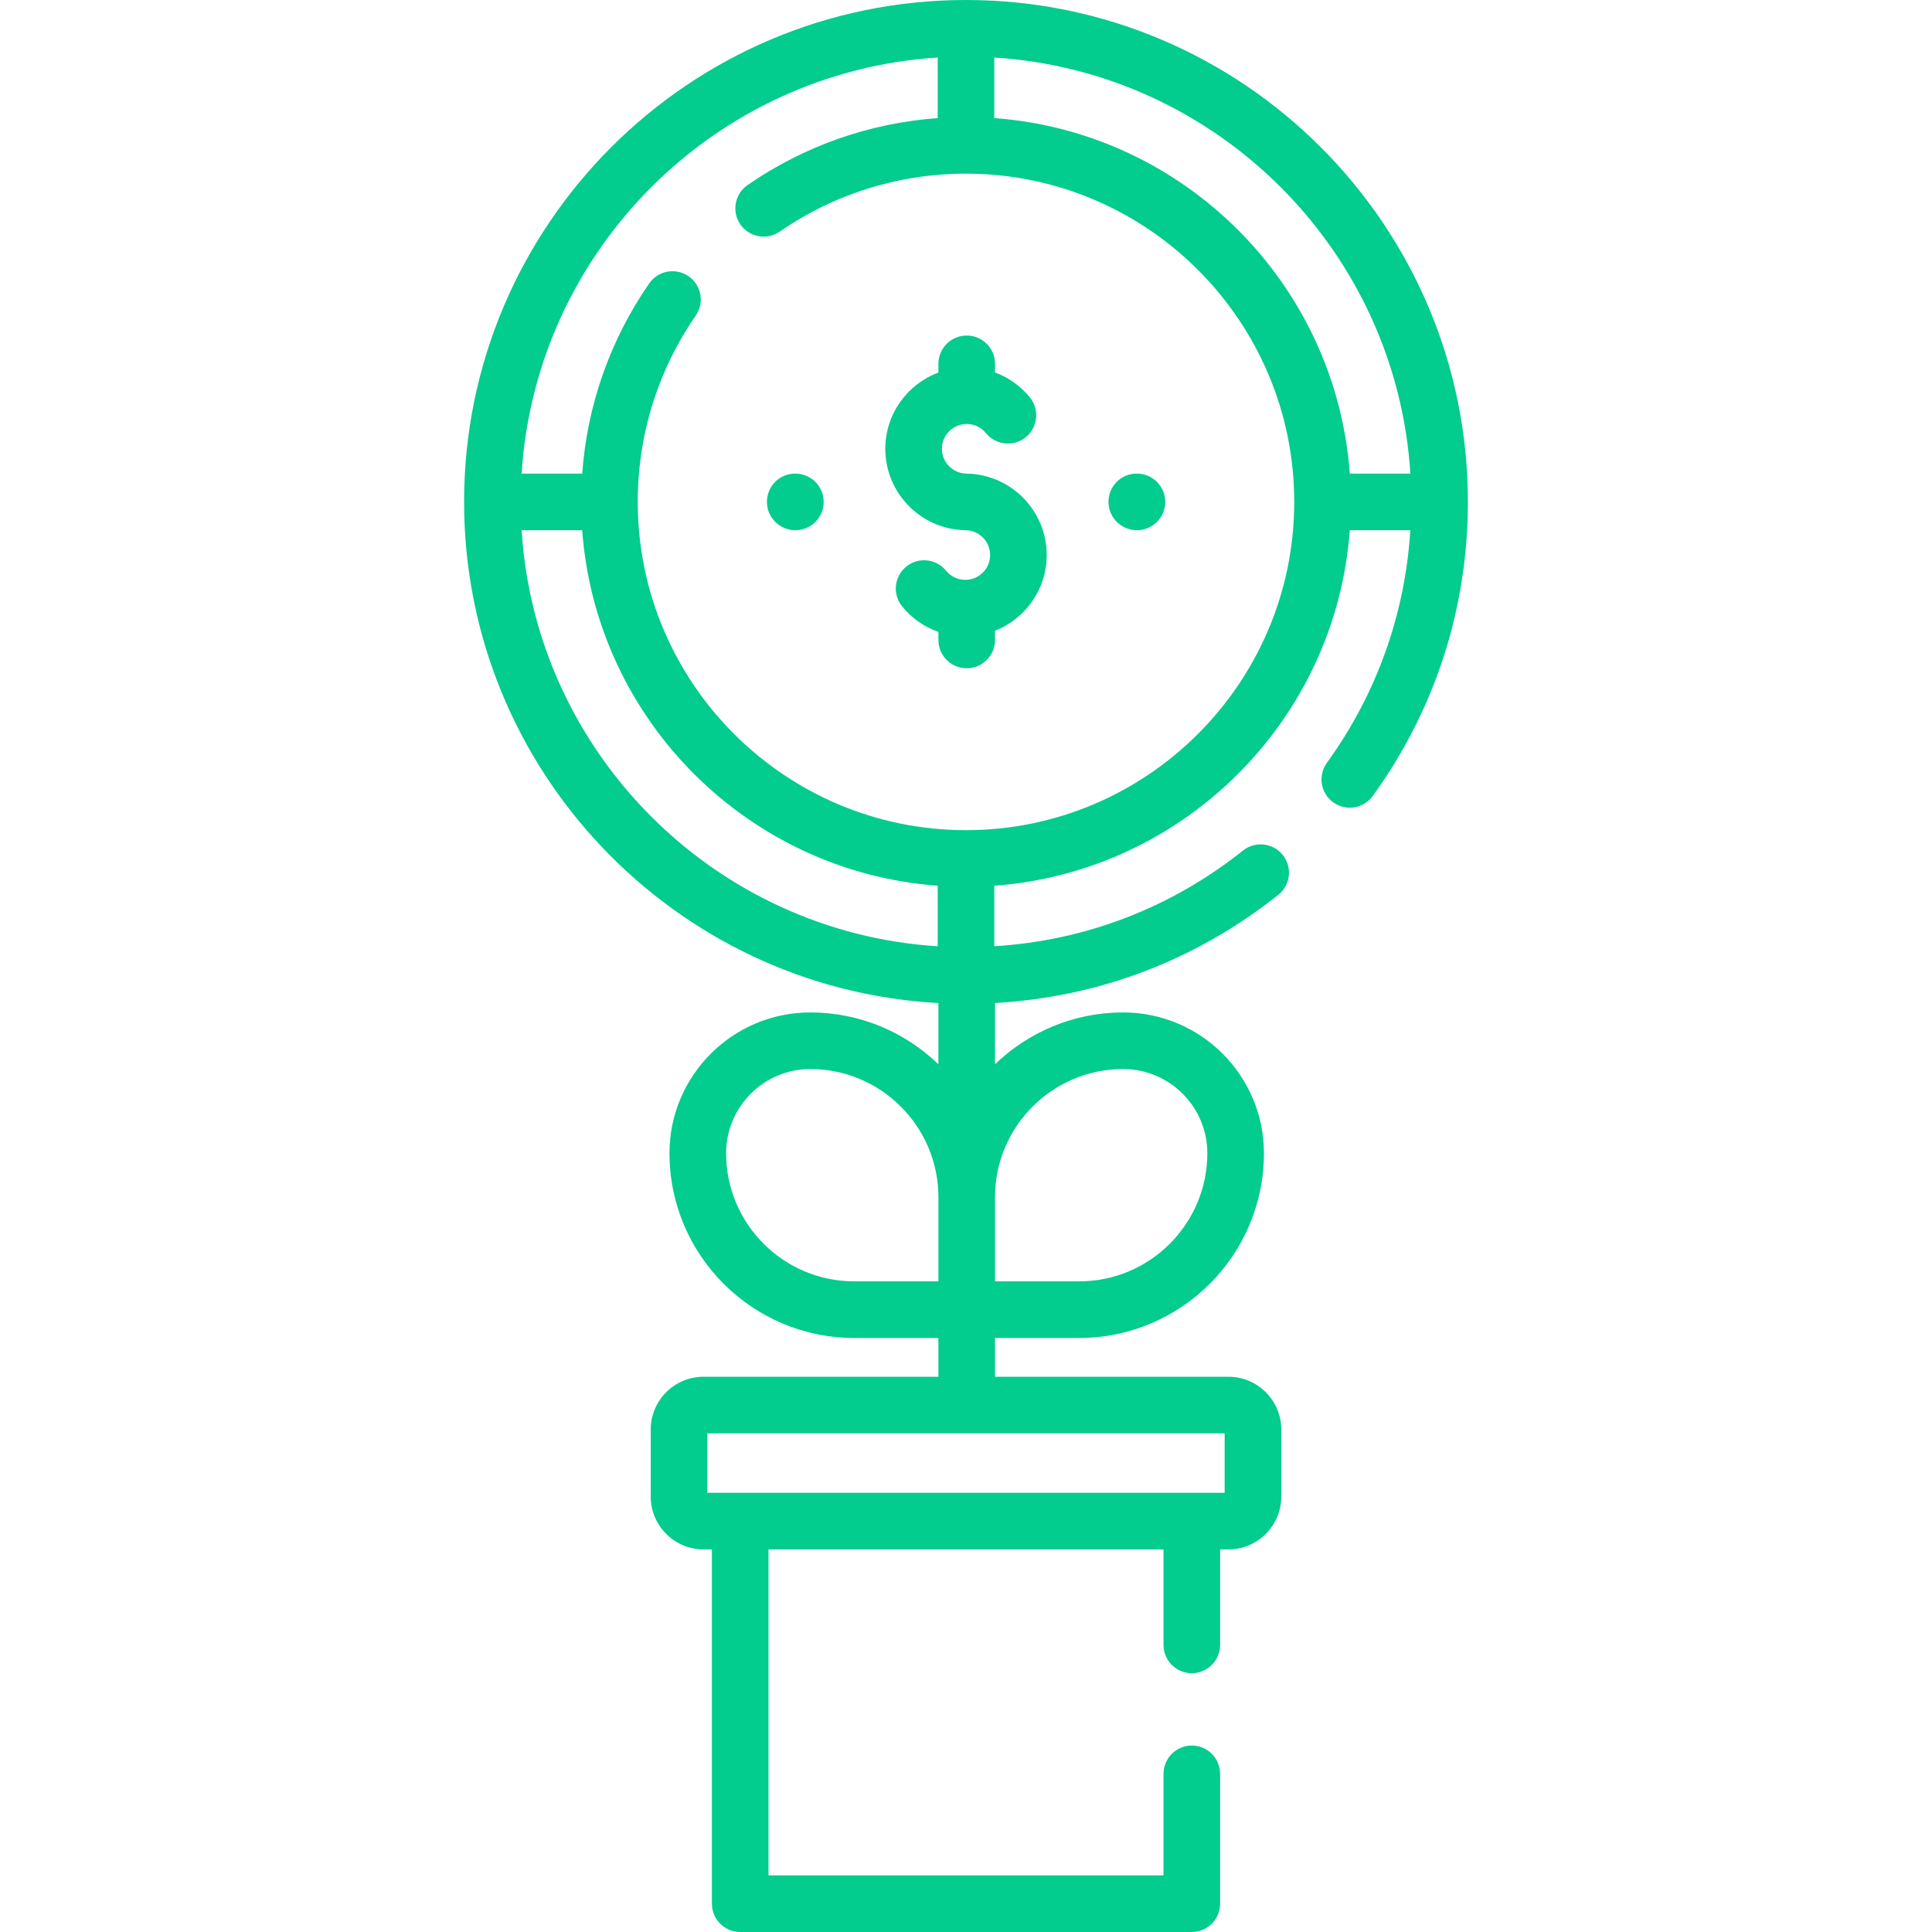
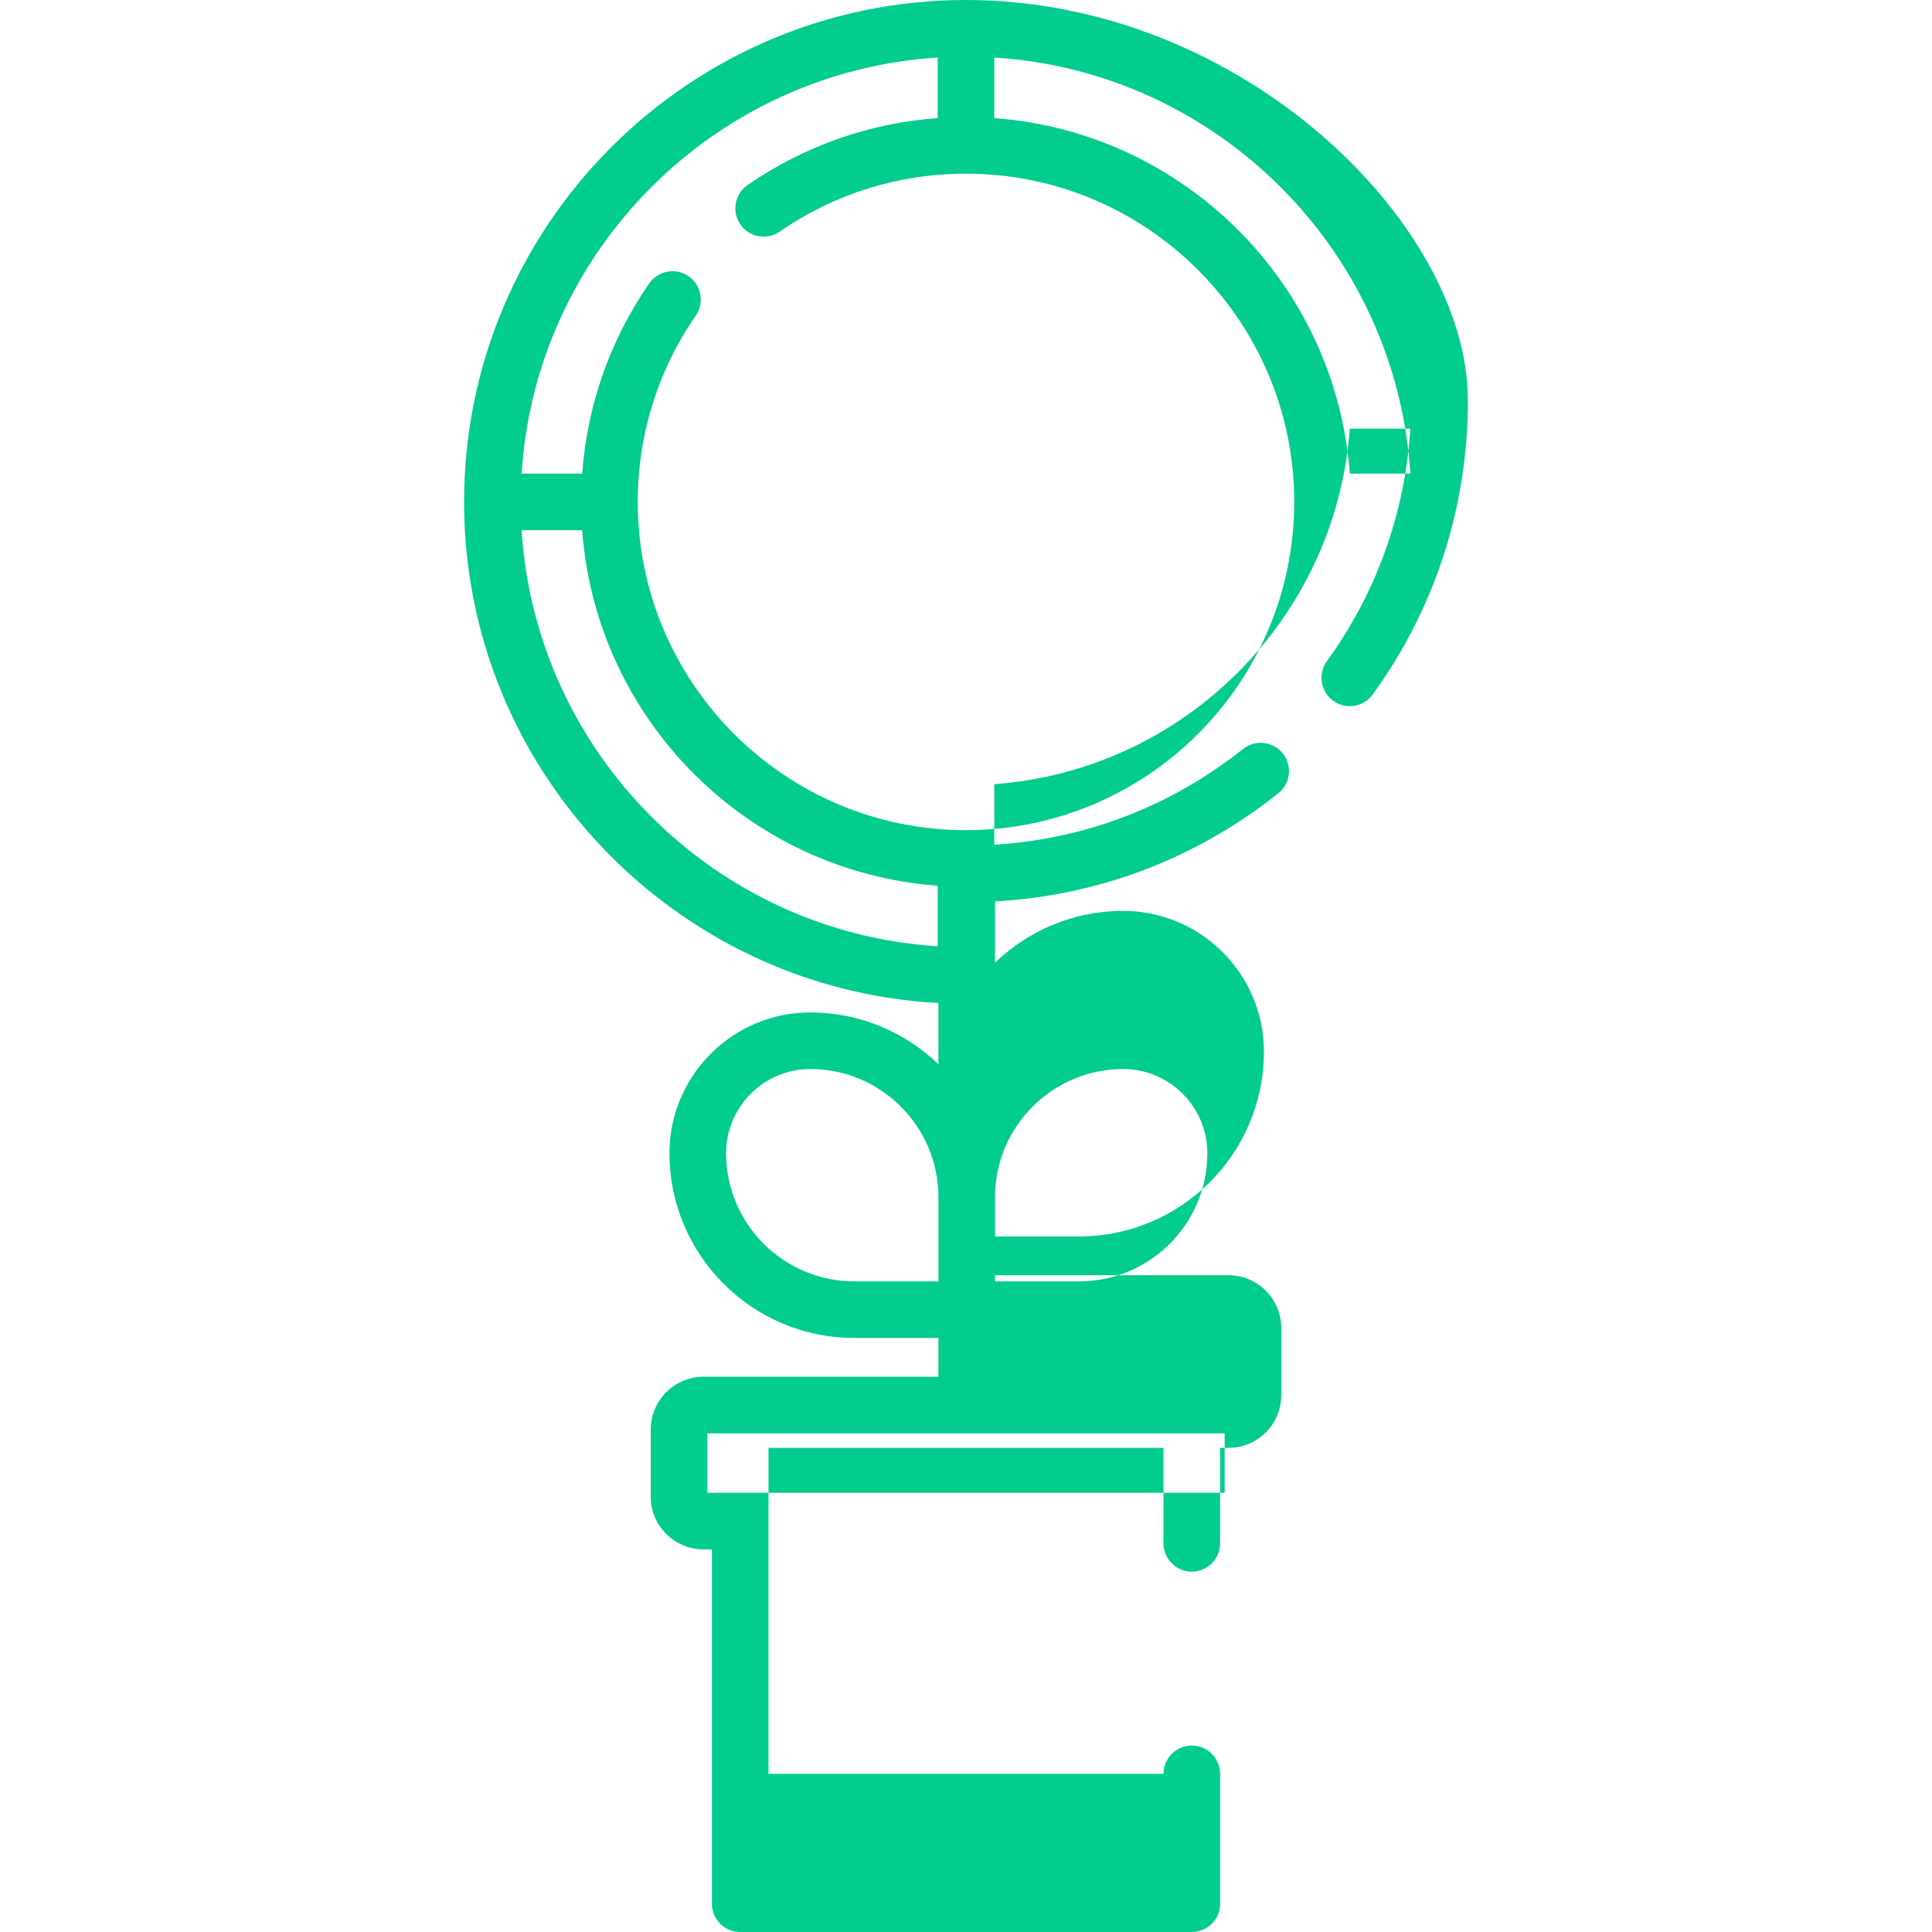
<svg xmlns="http://www.w3.org/2000/svg" version="1.1" id="Capa_1" x="0px" y="0px" viewBox="0 0 512 512" style="enable-background:new 0 0 512 512;" xml:space="preserve" width="512px" height="512px" class="">
  <g>
    <g>
      <g>
-         <path d="M255.999,0c-73.343,0-133.011,59.668-133.011,133.011c0,70.889,55.745,128.999,125.7,132.807v16.224    c-8.809-8.496-20.777-13.738-33.954-13.738c-20.576,0-37.315,16.739-37.315,37.315c0,26.993,21.96,48.953,48.953,48.953h22.315    v10.282h-62.255c-7.708,0-13.98,6.271-13.98,13.98v17.79c0,7.709,6.271,13.98,13.98,13.98h2.227V504.5c0,4.143,3.358,7.5,7.5,7.5    h119.68c4.143,0,7.5-3.357,7.5-7.5v-34.411c0-4.143-3.357-7.5-7.5-7.5s-7.5,3.357-7.5,7.5V497H203.661v-86.395H308.34v25.306    c0,4.143,3.357,7.5,7.5,7.5s7.5-3.357,7.5-7.5v-25.306h2.227c7.708,0,13.979-6.271,13.979-13.98v-17.79    c0-7.709-6.271-13.98-13.979-13.98H263.69v-10.282h22.314c26.993,0,48.954-21.96,48.954-48.953    c0-20.576-16.739-37.315-37.315-37.315c-13.176,0-25.144,5.242-33.953,13.738v-16.241c27.527-1.543,53.344-11.372,75.077-28.669    c3.24-2.579,3.776-7.298,1.197-10.539c-2.579-3.24-7.297-3.776-10.539-1.197c-19.097,15.201-41.759,23.878-65.925,25.37v-16.043    c50.271-3.672,90.54-43.941,94.212-94.212h16.044c-1.391,22.283-8.952,43.458-22.116,61.637c-2.43,3.355-1.68,8.044,1.675,10.474    c3.355,2.429,8.043,1.682,10.474-1.675c16.501-22.784,25.223-49.734,25.223-77.936C389.01,59.668,329.343,0,255.999,0z     M263.69,317.257v-0.039c0.021-18.704,15.244-33.914,33.953-33.914c12.305,0,22.315,10.011,22.315,22.315    c0,18.722-15.231,33.953-33.954,33.953H263.69V317.257z M248.499,250.777c-59.109-3.727-106.54-51.158-110.266-110.266h16.054    c3.672,50.271,43.941,90.54,94.212,94.212V250.777z M226.374,339.572c-18.723,0-33.954-15.231-33.954-33.953    c0-12.305,10.01-22.315,22.315-22.315c18.722,0,33.954,15.231,33.954,33.953v22.315H226.374z M324.546,379.854v15.751H187.453    v-15.751H324.546z M255.999,219.999c-47.965,0-86.988-39.022-86.988-86.988c0-17.746,5.314-34.819,15.367-49.373    c2.354-3.408,1.5-8.079-1.908-10.434c-3.409-2.354-8.08-1.498-10.434,1.908c-10.368,15.009-16.434,32.3-17.749,50.398h-16.054    C141.96,66.402,189.39,18.971,248.499,15.245v16.053c-18.093,1.315-35.378,7.377-50.385,17.74    c-3.408,2.354-4.264,7.025-1.91,10.434c2.353,3.407,7.024,4.262,10.433,1.91c14.552-10.048,31.621-15.36,49.362-15.36    c47.966,0,86.988,39.022,86.988,86.988C342.988,180.976,303.966,219.999,255.999,219.999z M357.711,125.511    c-3.672-50.271-43.941-90.54-94.212-94.212V15.245c59.109,3.726,106.54,51.157,110.266,110.266H357.711z" data-original="#000000" class="active-path" data-old_color="#02cc8e" fill="#02cc8e" />
+         <path d="M255.999,0c-73.343,0-133.011,59.668-133.011,133.011c0,70.889,55.745,128.999,125.7,132.807v16.224    c-8.809-8.496-20.777-13.738-33.954-13.738c-20.576,0-37.315,16.739-37.315,37.315c0,26.993,21.96,48.953,48.953,48.953h22.315    v10.282h-62.255c-7.708,0-13.98,6.271-13.98,13.98v17.79c0,7.709,6.271,13.98,13.98,13.98h2.227V504.5c0,4.143,3.358,7.5,7.5,7.5    h119.68c4.143,0,7.5-3.357,7.5-7.5v-34.411c0-4.143-3.357-7.5-7.5-7.5s-7.5,3.357-7.5,7.5H203.661v-86.395H308.34v25.306    c0,4.143,3.357,7.5,7.5,7.5s7.5-3.357,7.5-7.5v-25.306h2.227c7.708,0,13.979-6.271,13.979-13.98v-17.79    c0-7.709-6.271-13.98-13.979-13.98H263.69v-10.282h22.314c26.993,0,48.954-21.96,48.954-48.953    c0-20.576-16.739-37.315-37.315-37.315c-13.176,0-25.144,5.242-33.953,13.738v-16.241c27.527-1.543,53.344-11.372,75.077-28.669    c3.24-2.579,3.776-7.298,1.197-10.539c-2.579-3.24-7.297-3.776-10.539-1.197c-19.097,15.201-41.759,23.878-65.925,25.37v-16.043    c50.271-3.672,90.54-43.941,94.212-94.212h16.044c-1.391,22.283-8.952,43.458-22.116,61.637c-2.43,3.355-1.68,8.044,1.675,10.474    c3.355,2.429,8.043,1.682,10.474-1.675c16.501-22.784,25.223-49.734,25.223-77.936C389.01,59.668,329.343,0,255.999,0z     M263.69,317.257v-0.039c0.021-18.704,15.244-33.914,33.953-33.914c12.305,0,22.315,10.011,22.315,22.315    c0,18.722-15.231,33.953-33.954,33.953H263.69V317.257z M248.499,250.777c-59.109-3.727-106.54-51.158-110.266-110.266h16.054    c3.672,50.271,43.941,90.54,94.212,94.212V250.777z M226.374,339.572c-18.723,0-33.954-15.231-33.954-33.953    c0-12.305,10.01-22.315,22.315-22.315c18.722,0,33.954,15.231,33.954,33.953v22.315H226.374z M324.546,379.854v15.751H187.453    v-15.751H324.546z M255.999,219.999c-47.965,0-86.988-39.022-86.988-86.988c0-17.746,5.314-34.819,15.367-49.373    c2.354-3.408,1.5-8.079-1.908-10.434c-3.409-2.354-8.08-1.498-10.434,1.908c-10.368,15.009-16.434,32.3-17.749,50.398h-16.054    C141.96,66.402,189.39,18.971,248.499,15.245v16.053c-18.093,1.315-35.378,7.377-50.385,17.74    c-3.408,2.354-4.264,7.025-1.91,10.434c2.353,3.407,7.024,4.262,10.433,1.91c14.552-10.048,31.621-15.36,49.362-15.36    c47.966,0,86.988,39.022,86.988,86.988C342.988,180.976,303.966,219.999,255.999,219.999z M357.711,125.511    c-3.672-50.271-43.941-90.54-94.212-94.212V15.245c59.109,3.726,106.54,51.157,110.266,110.266H357.711z" data-original="#000000" class="active-path" data-old_color="#02cc8e" fill="#02cc8e" />
      </g>
    </g>
    <g>
      <g>
-         <path d="M256.734,125.53c-0.18-0.013-0.361-0.02-0.544-0.02c-3.626,0-6.577-2.95-6.577-6.577c0-3.626,2.951-6.576,6.577-6.576    c1.986,0,3.846,0.885,5.104,2.428c2.618,3.208,7.341,3.689,10.553,1.072c3.21-2.618,3.689-7.343,1.072-10.553    c-2.474-3.034-5.665-5.283-9.229-6.602v-2.281c0-4.143-3.358-7.5-7.5-7.5c-4.142,0-7.5,3.357-7.5,7.5v2.307    c-8.206,3.056-14.077,10.947-14.077,20.205c0,11.589,9.183,21.073,20.655,21.558c0.18,0.013,0.361,0.02,0.544,0.02    c3.626,0,6.577,2.95,6.577,6.577c0,3.627-2.95,6.577-6.577,6.577c-1.986,0-3.845-0.885-5.102-2.427    c-2.618-3.212-7.341-3.693-10.552-1.075c-3.211,2.616-3.692,7.341-1.076,10.552c2.562,3.143,5.89,5.451,9.608,6.748v2.138    c0,4.143,3.358,7.5,7.5,7.5c4.142,0,7.5-3.357,7.5-7.5v-2.446c8.008-3.156,13.698-10.951,13.698-20.066    C277.388,135.499,268.205,126.015,256.734,125.53z" data-original="#000000" class="active-path" data-old_color="#02cc8e" fill="#02cc8e" />
-       </g>
+         </g>
    </g>
    <g>
      <g>
-         <path d="M301.299,125.511h-0.083c-4.143,0-7.458,3.357-7.458,7.5s3.398,7.5,7.541,7.5c4.143,0,7.5-3.357,7.5-7.5    S305.442,125.511,301.299,125.511z" data-original="#000000" class="active-path" data-old_color="#02cc8e" fill="#02cc8e" />
-       </g>
+         </g>
    </g>
    <g>
      <g>
-         <path d="M210.783,125.511H210.7c-4.142,0-7.458,3.357-7.458,7.5s3.399,7.5,7.541,7.5c4.142,0,7.5-3.357,7.5-7.5    S214.926,125.511,210.783,125.511z" data-original="#000000" class="active-path" data-old_color="#02cc8e" fill="#02cc8e" />
-       </g>
+         </g>
    </g>
  </g>
</svg>